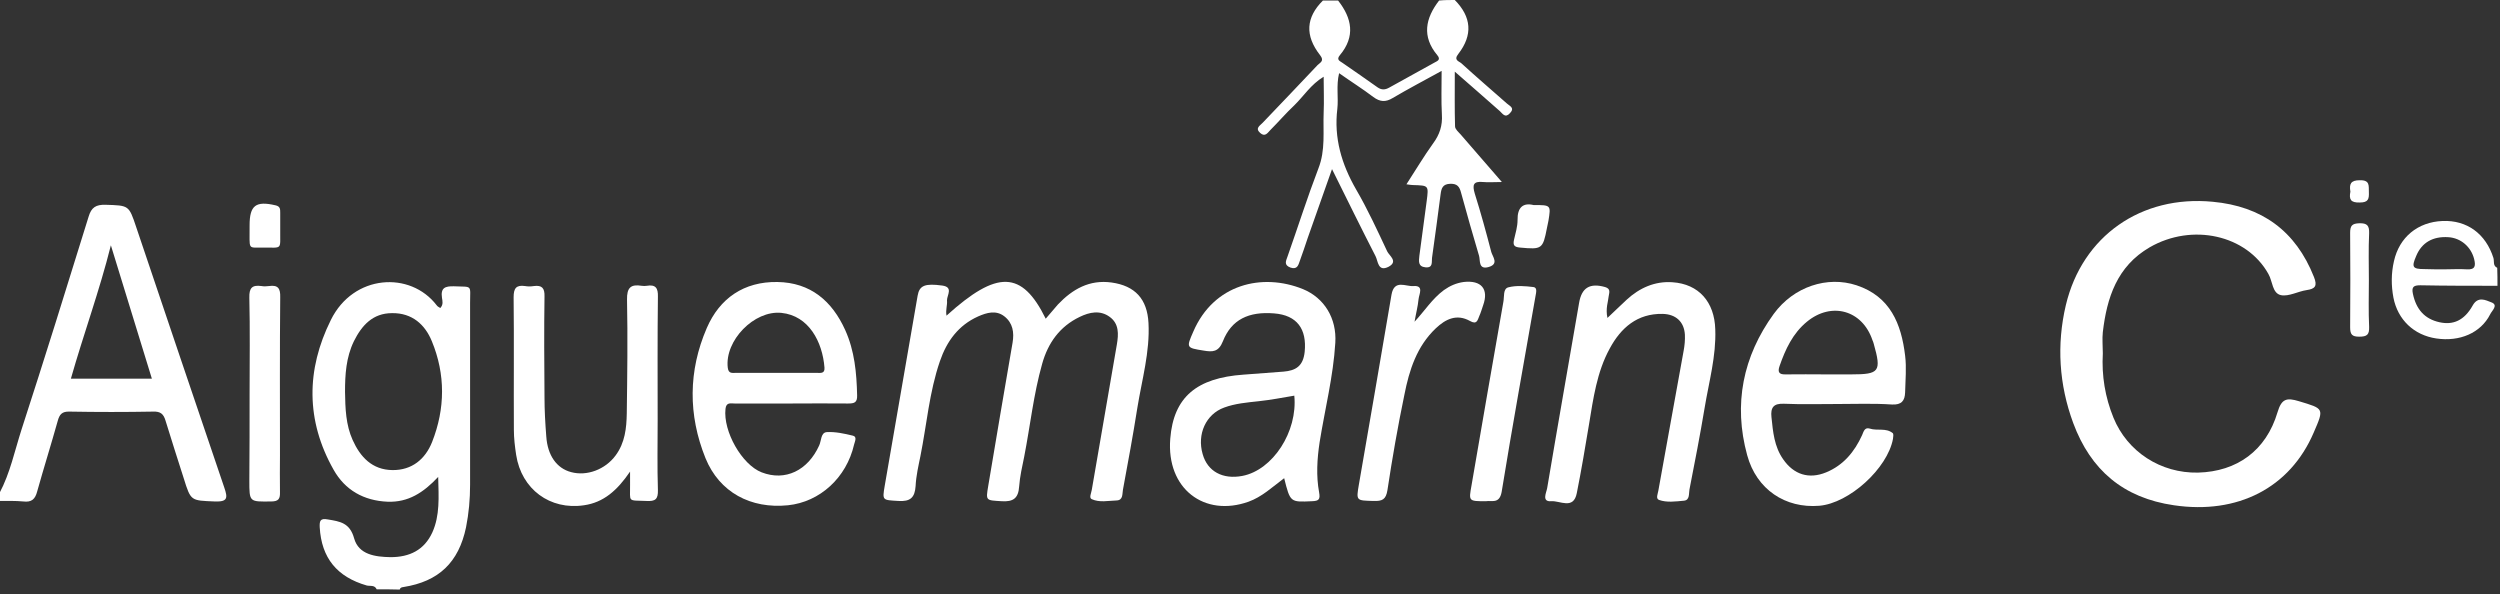
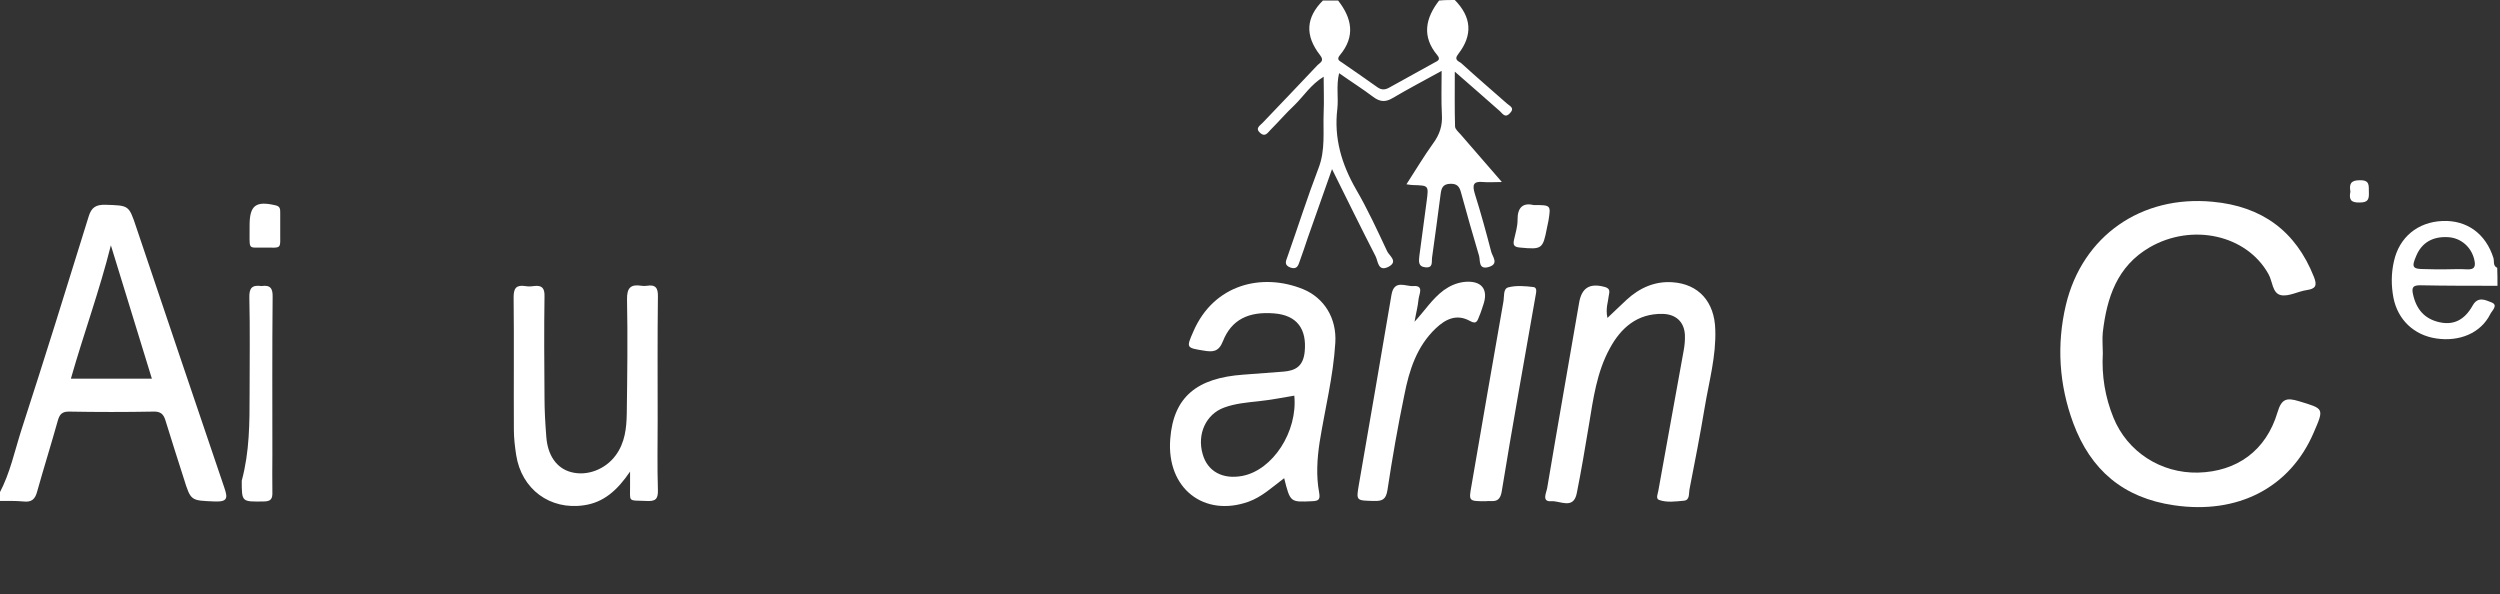
<svg xmlns="http://www.w3.org/2000/svg" version="1.1" id="Calque_1_xA0_Image_00000026847419598695392490000015356432756276234884_" x="0px" y="0px" viewBox="0 0 987.6 234.7" style="enable-background:new 0 0 987.6 234.7;" xml:space="preserve">
  <rect x="0" y="0" width="987.6" height="234.7" fill="#333333" stroke="none" />
  <style type="text/css"> .st0{fill:#FFFFFF;} </style>
  <g>
    <path class="st0" d="M574.7,0c6.6,6.7,7.2,13.8,1.4,21.3c-2,2.5,0.3,2.9,1.2,3.7c5.9,5.4,12,10.6,18,15.9c1.1,1,3.2,1.7,1.2,3.8 c-1.9,2.1-2.9,0.2-4-0.8c-5.6-4.9-11.2-9.9-17.8-15.6c0,7.9-0.1,14.7,0.1,21.6c0,1.1,1.3,2.2,2.2,3.2c5.1,5.9,10.2,11.8,16.3,18.8 c-3.3,0-5.3,0.2-7.4,0c-4-0.4-4.3,1.2-3.3,4.6c2.4,7.6,4.5,15.3,6.5,23c0.5,1.9,3.2,4.8-1.1,6c-4,1.1-3.2-2.6-3.7-4.4 c-2.5-8.3-4.8-16.6-7.1-24.9c-0.6-2.4-1.5-3.7-4.3-3.6c-3,0.1-3.5,1.8-3.8,4.1c-1.1,8.4-2.2,16.8-3.4,25.2c-0.2,1.6,0.5,4-2.6,3.7 c-3-0.3-2.6-2.5-2.4-4.5c0.9-7.2,2-14.5,2.9-21.7c0.8-6.2,0.8-6.1-5.4-6.3c-0.6,0-1.2-0.1-2.6-0.3c3.7-5.7,6.9-11.1,10.5-16.1 c2.6-3.5,3.8-7.1,3.5-11.5c-0.3-5.4-0.1-10.9-0.1-17.2c-6.9,3.8-13.2,7.1-19.3,10.7c-2.8,1.7-5,1.6-7.7-0.4 c-4.2-3.2-8.7-6-13.5-9.4c-1.2,5-0.2,9.6-0.7,14.1c-1.4,11.5,1.7,21.9,7.4,31.8c4.6,7.9,8.4,16.2,12.3,24.5c0.8,1.7,4.5,4,0.5,6.1 c-4.2,2.1-4.1-2.3-5.1-4.2c-5.7-11.1-11.2-22.3-17.2-34.4c-3.4,9.7-6.5,18.4-9.6,27.2c-1,3-2,6-3.1,9c-0.6,1.7-1,3.6-3.7,2.7 c-2.7-1-1.8-2.6-1.2-4.3c4.1-11.6,7.8-23.3,12.2-34.8c2.9-7.3,1.8-14.7,2.1-22.2c0.2-4.5,0-9,0-14.1c-5.1,3.1-7.9,7.7-11.6,11.3 c-3.3,3.1-6.2,6.5-9.4,9.7c-1.1,1.1-2.1,3-4.1,1.2c-2.1-1.9,0-2.9,1-4c7.2-7.6,14.5-15.1,21.7-22.8c1-1,2.8-1.6,1-3.9 c-6.1-7.8-5.6-14.9,1.1-21.6c2,0,4,0,6,0c5.5,7,6.9,14.2,0.7,21.6c-1.5,1.8,0,2.3,1,3c4.6,3.2,9.3,6.4,13.9,9.7 c1.6,1.1,3,1,4.6,0.1c5.9-3.3,11.9-6.6,17.9-9.9c1.1-0.6,2.6-1.1,1.1-2.9c-6.2-7.4-4.7-14.6,0.7-21.6C570.7,0,572.7,0,574.7,0z" />
-     <path class="st0" d="M373.9,124.7c20-18.1,29.8-17.9,39.2,1.2c1.7-1.9,3.2-3.8,4.8-5.6c5.8-6.1,12.5-9.9,21.2-8.7 c9.3,1.3,14.1,6.5,14.6,16c0.6,11.4-2.6,22.4-4.4,33.5c-1.7,10.8-3.7,21.6-5.7,32.4c-0.3,1.7,0.1,4.1-2.5,4.2 c-3.3,0.1-6.7,0.9-9.8-0.5c-1.2-0.5-0.2-2.4,0-3.7c3.3-19.1,6.6-38.3,9.9-57.4c0.7-4.1,0.9-8.2-2.8-10.9c-3.8-2.8-8-1.9-11.9,0 c-7.9,3.8-12.5,10.3-14.8,18.5c-3.4,12-4.7,24.4-7.1,36.7c-0.8,3.9-1.7,7.8-2,11.8c-0.3,4.6-2.3,6.1-6.9,5.8 c-6.3-0.4-6.3-0.1-5.3-6.1c3.2-18.8,6.3-37.7,9.6-56.5c0.7-4.1,0.1-7.8-3.2-10.4c-3.3-2.6-7-1.5-10.4,0 c-7.8,3.5-12.4,9.8-15.1,17.7c-4.2,12.2-5.2,25-7.7,37.5c-0.8,3.9-1.7,7.8-1.9,11.8c-0.3,4.6-2.1,6.2-6.8,5.9 c-6.3-0.4-6.4-0.1-5.4-6c4.3-25,8.7-50.1,13-75.1c0.7-4.1,3-4.9,9.7-4c4.5,0.6,1.9,3.8,1.9,5.8 C374.3,120.6,373.5,122.3,373.9,124.7z" />
    <path class="st0" d="M507.3,188.9c-4.8,3.6-8.8,7.4-14.1,9.3c-17.4,6.2-32.5-5.1-30.9-24.9c1.3-16.5,10.5-24,28.9-25.3 c5.3-0.4,10.6-0.8,15.9-1.2c4.7-0.4,7.7-2.1,8.3-7.8c0.9-9-3-14.5-12.1-15.2c-10-0.8-16.8,2.4-20.2,11c-1.7,4.3-4.1,4.3-7.6,3.7 c-6.9-1.1-6.9-1.1-4.1-7.5c8.1-18.8,27.2-23.3,43.3-16.8c8.5,3.5,13.4,11.6,12.8,21.2c-0.8,13.3-4.1,26.2-6.2,39.3 c-1,6.6-1.4,13.3-0.2,19.8c0.5,2.8-0.1,3.4-2.8,3.5C509.7,198.4,509.7,198.5,507.3,188.9z M511.3,156.3c-4.7,0.8-9.4,1.7-14.1,2.2 c-4.6,0.5-9.3,0.9-13.6,2.5c-7.2,2.6-10.8,10.5-8.5,18.4c1.9,6.8,7.9,10.1,15.7,8.6C502.8,185.7,512.7,170.5,511.3,156.3z" />
-     <path class="st0" d="M725.8,159.6c-7,0-14,0.2-21-0.1c-4.2-0.2-5.4,1.5-5,5.3c0.6,5.8,1.1,11.6,4.6,16.6c4.2,6.1,10.2,8,17,5.2 c6.8-2.8,11.2-8.1,14.2-14.7c0.6-1.4,1-3.2,3-2.6c3,1,6.4-0.4,9.1,1.8c0.4,0.3,0.2,1.6,0.1,2.3c-2.2,11.7-17.3,25.4-29.1,26.4 c-13.4,1.1-24.8-6.4-28.5-20c-5.5-20.1-1.7-39,10.5-55.8c7.9-10.8,21.2-15.1,32.7-11.3c13.3,4.4,17.7,15.2,19.2,27.8 c0.6,4.8,0.1,9.6,0,14.5c-0.1,3.3-1.4,5-5.2,4.8C740.1,159.3,732.9,159.6,725.8,159.6z M721.3,147.9c3.3,0,6.6,0,10,0 c11.2,0,12-1.1,8.9-12.1c-0.1-0.5-0.3-0.9-0.5-1.4c-4-11.9-16.2-15.3-25.9-7.3c-5.6,4.6-8.5,10.9-10.8,17.5 c-0.8,2.3-0.3,3.4,2.4,3.3C710.7,147.8,716,147.9,721.3,147.9z" />
    <path class="st0" d="M635,125.6c2.9-2.7,5.2-5,7.6-7.2c5.1-4.7,11.2-7.4,18.1-6.9c10.4,0.7,16.6,7.8,16.9,18.6 c0.4,10.6-2.5,20.7-4.2,31c-1.8,10.8-3.9,21.6-6,32.3c-0.3,1.6,0.2,4.2-2.2,4.4c-3.3,0.3-6.7,0.8-9.8-0.3c-1.4-0.5-0.5-2.4-0.3-3.6 c3.3-18.5,6.7-36.9,10-55.3c0.4-2.1,0.6-4.3,0.5-6.4c-0.3-5.1-3.6-8.1-8.8-8.2c-10-0.2-16.5,5.5-20.9,13.7 c-5.1,9.3-6.5,19.8-8.2,30.1c-1.5,9-3,18-4.8,27c-1.3,6.7-6.7,2.9-10.1,3.2c-3.9,0.3-1.9-3.4-1.6-5.2c4.1-24.4,8.4-48.7,12.6-73.1 c1-6.1,4.3-8,10.3-6.3c2.3,0.7,1.6,2.2,1.4,3.6C635.3,119.2,634.2,121.8,635,125.6z" />
    <path class="st0" d="M558.8,127.1c4-4.3,7-9.1,11.6-12.5c2.4-1.7,4.9-2.8,7.8-3.2c7-0.8,10,2.8,7.7,9.2c-0.5,1.4-0.9,2.9-1.5,4.2 c-0.7,1.6-0.9,3.6-3.7,2c-5.2-2.9-9.6-0.8-13.5,2.9c-7.5,7.1-10.5,16.5-12.4,26.2c-2.6,12.5-4.8,25.1-6.7,37.7 c-0.6,3.8-2.1,4.4-5.5,4.3c-6.8-0.2-6.9,0-5.8-6.4c4.3-25,8.7-50.1,12.9-75.1c1.1-6.2,5.7-3.1,8.7-3.4c4.2-0.3,2.2,3.2,2,5.1 C560.1,121.2,559.3,124.1,558.8,127.1z" />
    <path class="st0" d="M587,198c-6.9,0-6.8,0-5.7-6.2c4.2-24.2,8.3-48.4,12.6-72.6c0.4-2-0.2-5.2,2-5.7c3.1-0.8,6.6-0.5,9.9-0.1 c1.6,0.2,1,2.3,0.8,3.5c-4.5,25.8-9.2,51.6-13.4,77.5C592.3,199.2,589.2,197.6,587,198z" />
    <path class="st0" d="M605.8,81c6.9,0,6.9,0,5.9,6.2c-0.2,1-0.4,2-0.6,2.9c-1.6,8.3-2,8.5-10.6,7.7c-2.3-0.2-2.9-0.9-2.4-3.1 c0.6-2.6,1.4-5.2,1.4-7.8C599.4,81.9,601.7,80,605.8,81z" />
  </g>
  <g>
-     <path class="st0" d="M148.8,232.8c-0.8-1.8-2.6-1.2-3.9-1.5c-11.8-3.4-17.9-10.9-18.6-23c-0.1-2.4,0.1-3.7,3.2-3.1 c4.8,0.8,8.7,1.3,10.4,7.5c1.8,6.4,8.3,7.3,14.4,7.4c7.5,0,13.3-2.8,16.5-9.8c3-6.7,2.5-13.8,2.3-21.9c-5.9,6.3-11.9,10.1-20,9.8 c-9.4-0.4-16.8-4.6-21.3-12.6c-11-19.4-10.9-39.5-1.1-59.2c8.9-18.1,31.4-19.4,41.8-5.8c0.3,0.5,0.9,0.7,1.4,1.1 c1.3-1.3,0.9-2.8,0.7-4c-0.6-4,1.2-4.7,4.8-4.6c7.4,0.3,6.3-0.7,6.3,6.5c0,24,0,47.9,0,71.9c0,5.7-0.5,11.3-1.6,16.8 c-2.9,13.9-10.8,21.4-24.7,23.6c-0.7,0.1-1.3,0.2-1.5,1C154.8,232.8,151.8,232.8,148.8,232.8z M136.3,154.8c0.1,6.5,0.3,13,3,19 c3,6.7,7.7,11.8,15.7,11.9c7.7,0.1,13-4.3,15.7-11.1c5.2-13.2,5.3-26.7-0.1-39.8c-2.7-6.6-7.8-11.2-15.7-11.1 c-7.7,0-12,4.9-15.1,11.1C136.7,141.2,136.3,148,136.3,154.8z" />
    <path class="st0" d="M-0.2,194.8c4.2-7.9,6-16.7,8.7-25.1c9.1-28,17.8-56,26.5-84.1c1.1-3.7,2.9-4.8,6.7-4.7 c9.2,0.3,9.2,0.1,12.1,8.8c11.6,34.3,23.1,68.6,34.8,102.9c1.4,4.1,1.4,5.7-3.8,5.5c-9.4-0.4-9.4-0.1-12.2-9.1 c-2.4-7.6-4.9-15.2-7.2-22.8c-0.8-2.7-2-3.7-4.9-3.6c-11,0.2-22,0.2-33,0c-3-0.1-4,1.1-4.7,3.7c-2.6,9.3-5.5,18.5-8.1,27.8 c-0.8,3.1-2.2,4.4-5.5,4c-3.1-0.3-6.3-0.2-9.5-0.2C-0.2,196.8-0.2,195.8-0.2,194.8z M28,149.6c10.8,0,21.2,0,32,0 c-5.5-17.8-10.8-35.2-16.2-52.7C39.3,114.9,33,132,28,149.6z" />
-     <path class="st0" d="M312.7,159.4c-7.5,0-15,0-22.5,0c-1.5,0-3.3-0.6-3.6,2.1c-1,8.9,6.5,22.1,14.3,25.1 c9.3,3.6,18.2-0.7,22.7-10.6c0.9-1.9,0.6-5.1,3-5.3c3.4-0.2,7,0.6,10.3,1.4c1.8,0.4,0.8,2.3,0.5,3.5c-3,13.1-13.5,22.7-26.1,24 c-14.7,1.5-27.1-5.1-32.6-18.6c-6.9-17.1-6.8-34.5,0.5-51.4c5.1-11.8,14.7-18.4,27.9-18.2c13.1,0.2,21.6,7.5,26.8,19 c3.7,8.2,4.5,16.9,4.7,25.8c0.1,2.9-1.2,3.2-3.6,3.2C327.7,159.3,320.2,159.4,312.7,159.4z M306.7,147.3c5.3,0,10.7,0,16,0 c1.4,0,3.2,0.4,3-2.1c-0.8-10.2-6.2-20.5-17-21.6c-10.8-1.1-22.5,11-21.2,21.7c0.3,2.4,1.8,2,3.2,2 C296,147.3,301.3,147.3,306.7,147.3z" />
    <path class="st0" d="M248.9,186.3c-5.1,7.5-10.5,12.2-18.2,13.3c-13.4,2-24.7-6.3-26.8-19.9c-0.5-3.3-0.9-6.6-0.9-9.9 c-0.1-17.5,0.1-34.9-0.1-52.4c0-3.5,1-4.9,4.5-4.4c1.1,0.2,2.3,0.2,3.5,0c3.2-0.4,4.3,0.8,4.2,4.1c-0.2,13.3-0.1,26.6,0,39.9 c0,5.1,0.3,10.3,0.7,15.4c0.5,7.5,4.1,12.6,9.8,14.1c6.2,1.7,13.5-1,17.6-6.6c3.7-5,4.3-10.8,4.4-16.6c0.2-15,0.4-30,0.1-44.9 c-0.1-4.8,1.5-6.2,5.8-5.5c0.7,0.1,1.3,0.1,2,0c3.5-0.6,4.5,0.9,4.4,4.3c-0.2,16.3-0.1,32.6-0.1,48.9c0,9.2-0.2,18.3,0.1,27.5 c0.1,3.6-1,4.5-4.5,4.3c-7.7-0.3-6.4,0.6-6.5-6.3C248.9,190.5,248.9,189.1,248.9,186.3z" />
-     <path class="st0" d="M98.6,155.5c0-12.6,0.2-25.3-0.1-37.9c-0.1-3.9,1.1-5.1,4.8-4.6c1,0.2,2,0.1,3,0c3.5-0.5,4.5,0.9,4.4,4.4 c-0.2,20.8-0.1,41.6-0.1,62.4c0,4.8-0.1,9.7,0,14.5c0.1,2.7-0.5,3.8-3.5,3.8c-8.6,0.1-8.6,0.3-8.6-8.2 C98.6,178.4,98.6,167,98.6,155.5z" />
+     <path class="st0" d="M98.6,155.5c0-12.6,0.2-25.3-0.1-37.9c-0.1-3.9,1.1-5.1,4.8-4.6c3.5-0.5,4.5,0.9,4.4,4.4 c-0.2,20.8-0.1,41.6-0.1,62.4c0,4.8-0.1,9.7,0,14.5c0.1,2.7-0.5,3.8-3.5,3.8c-8.6,0.1-8.6,0.3-8.6-8.2 C98.6,178.4,98.6,167,98.6,155.5z" />
    <path class="st0" d="M98.6,89c0-7.9,2.5-9.7,10.2-7.9c1.9,0.4,1.9,1.5,1.9,2.9c0,2.3,0,4.6,0,6.9c-0.1,7.9,1.1,6.9-6.7,6.9 C97.6,97.7,98.7,99.1,98.6,89z" />
  </g>
  <g>
    <path class="st0" d="M986.6,112.9c-10.2,0-20.3,0-30.5-0.2c-2.6,0-3.5,0.6-2.9,3.4c1.3,6.1,4.6,9.9,10.5,11.2 c5.4,1.2,9.8-0.7,13.1-6.6c2.1-3.8,5.2-2.1,7.3-1.3c3.1,1.1,0.2,3.4-0.4,4.8c-3.7,7.3-12,10.9-21.3,9.5 c-8.8-1.3-15.2-7.4-16.9-16.1c-0.9-4.8-0.9-9.6,0.2-14.4c2.1-9.5,9.4-15.5,19.2-15.9c9.7-0.4,17.1,5.1,20.1,14.6 c0.4,1.3-0.3,3.1,1.5,3.9C986.6,108.2,986.6,110.6,986.6,112.9z M965.6,106.4c3,0,6-0.2,8.9,0c3.4,0.2,3.5-1.5,2.9-4 c-1.2-4.9-5.3-8.4-10.2-8.7c-6.1-0.4-10.5,2.1-12.7,7.4c-1.9,4.4-1.5,5.2,3.2,5.2C960.3,106.4,963,106.4,965.6,106.4z" />
    <path class="st0" d="M830.7,139.6c-0.5,8.8,0.9,17.3,4.2,25.4c5.5,13.5,18.7,22,33.4,21.7c15.4-0.4,26.9-8.7,31.4-23.8 c1.6-5.4,3.6-5.9,8.5-4.4c9.9,3,10,2.7,5.8,12.4c-9.4,21.9-30.1,32.4-55.2,28.7c-20-2.9-32.9-13.9-39.8-32.5 c-5.6-15.2-6.6-30.9-2.9-46.6c6.5-27.3,29.8-43.5,58-40.8c19.4,1.8,32.8,11.5,40,29.7c1.4,3.5,0.6,4.7-2.9,5.2 c-3.4,0.5-7,2.6-10.1,2c-3.5-0.7-3.3-5.5-5-8.4c-8.6-15.4-30.1-20.2-46.9-10.5c-12.9,7.5-16.9,19.9-18.5,33.5 C830.4,133.9,830.7,136.8,830.7,139.6z" />
-     <path class="st0" d="M935.8,110.7c0,6.1-0.2,12.3,0.1,18.4c0.1,3.1-0.8,3.9-3.9,3.9c-2.8,0-3.6-0.8-3.6-3.7 c0.1-12.4,0.1-24.9,0-37.3c0-2.8,0.7-3.7,3.6-3.8c3.2-0.1,4,1,3.9,4C935.6,98.4,935.8,104.6,935.8,110.7z" />
    <path class="st0" d="M928.5,75.7c-0.5-3,0.1-4.5,3.7-4.5c4.1-0.1,3.5,2.2,3.6,4.7c0.1,2.7-0.2,4.1-3.6,4.1 C928.6,80.1,927.9,78.8,928.5,75.7z" />
  </g>
</svg>